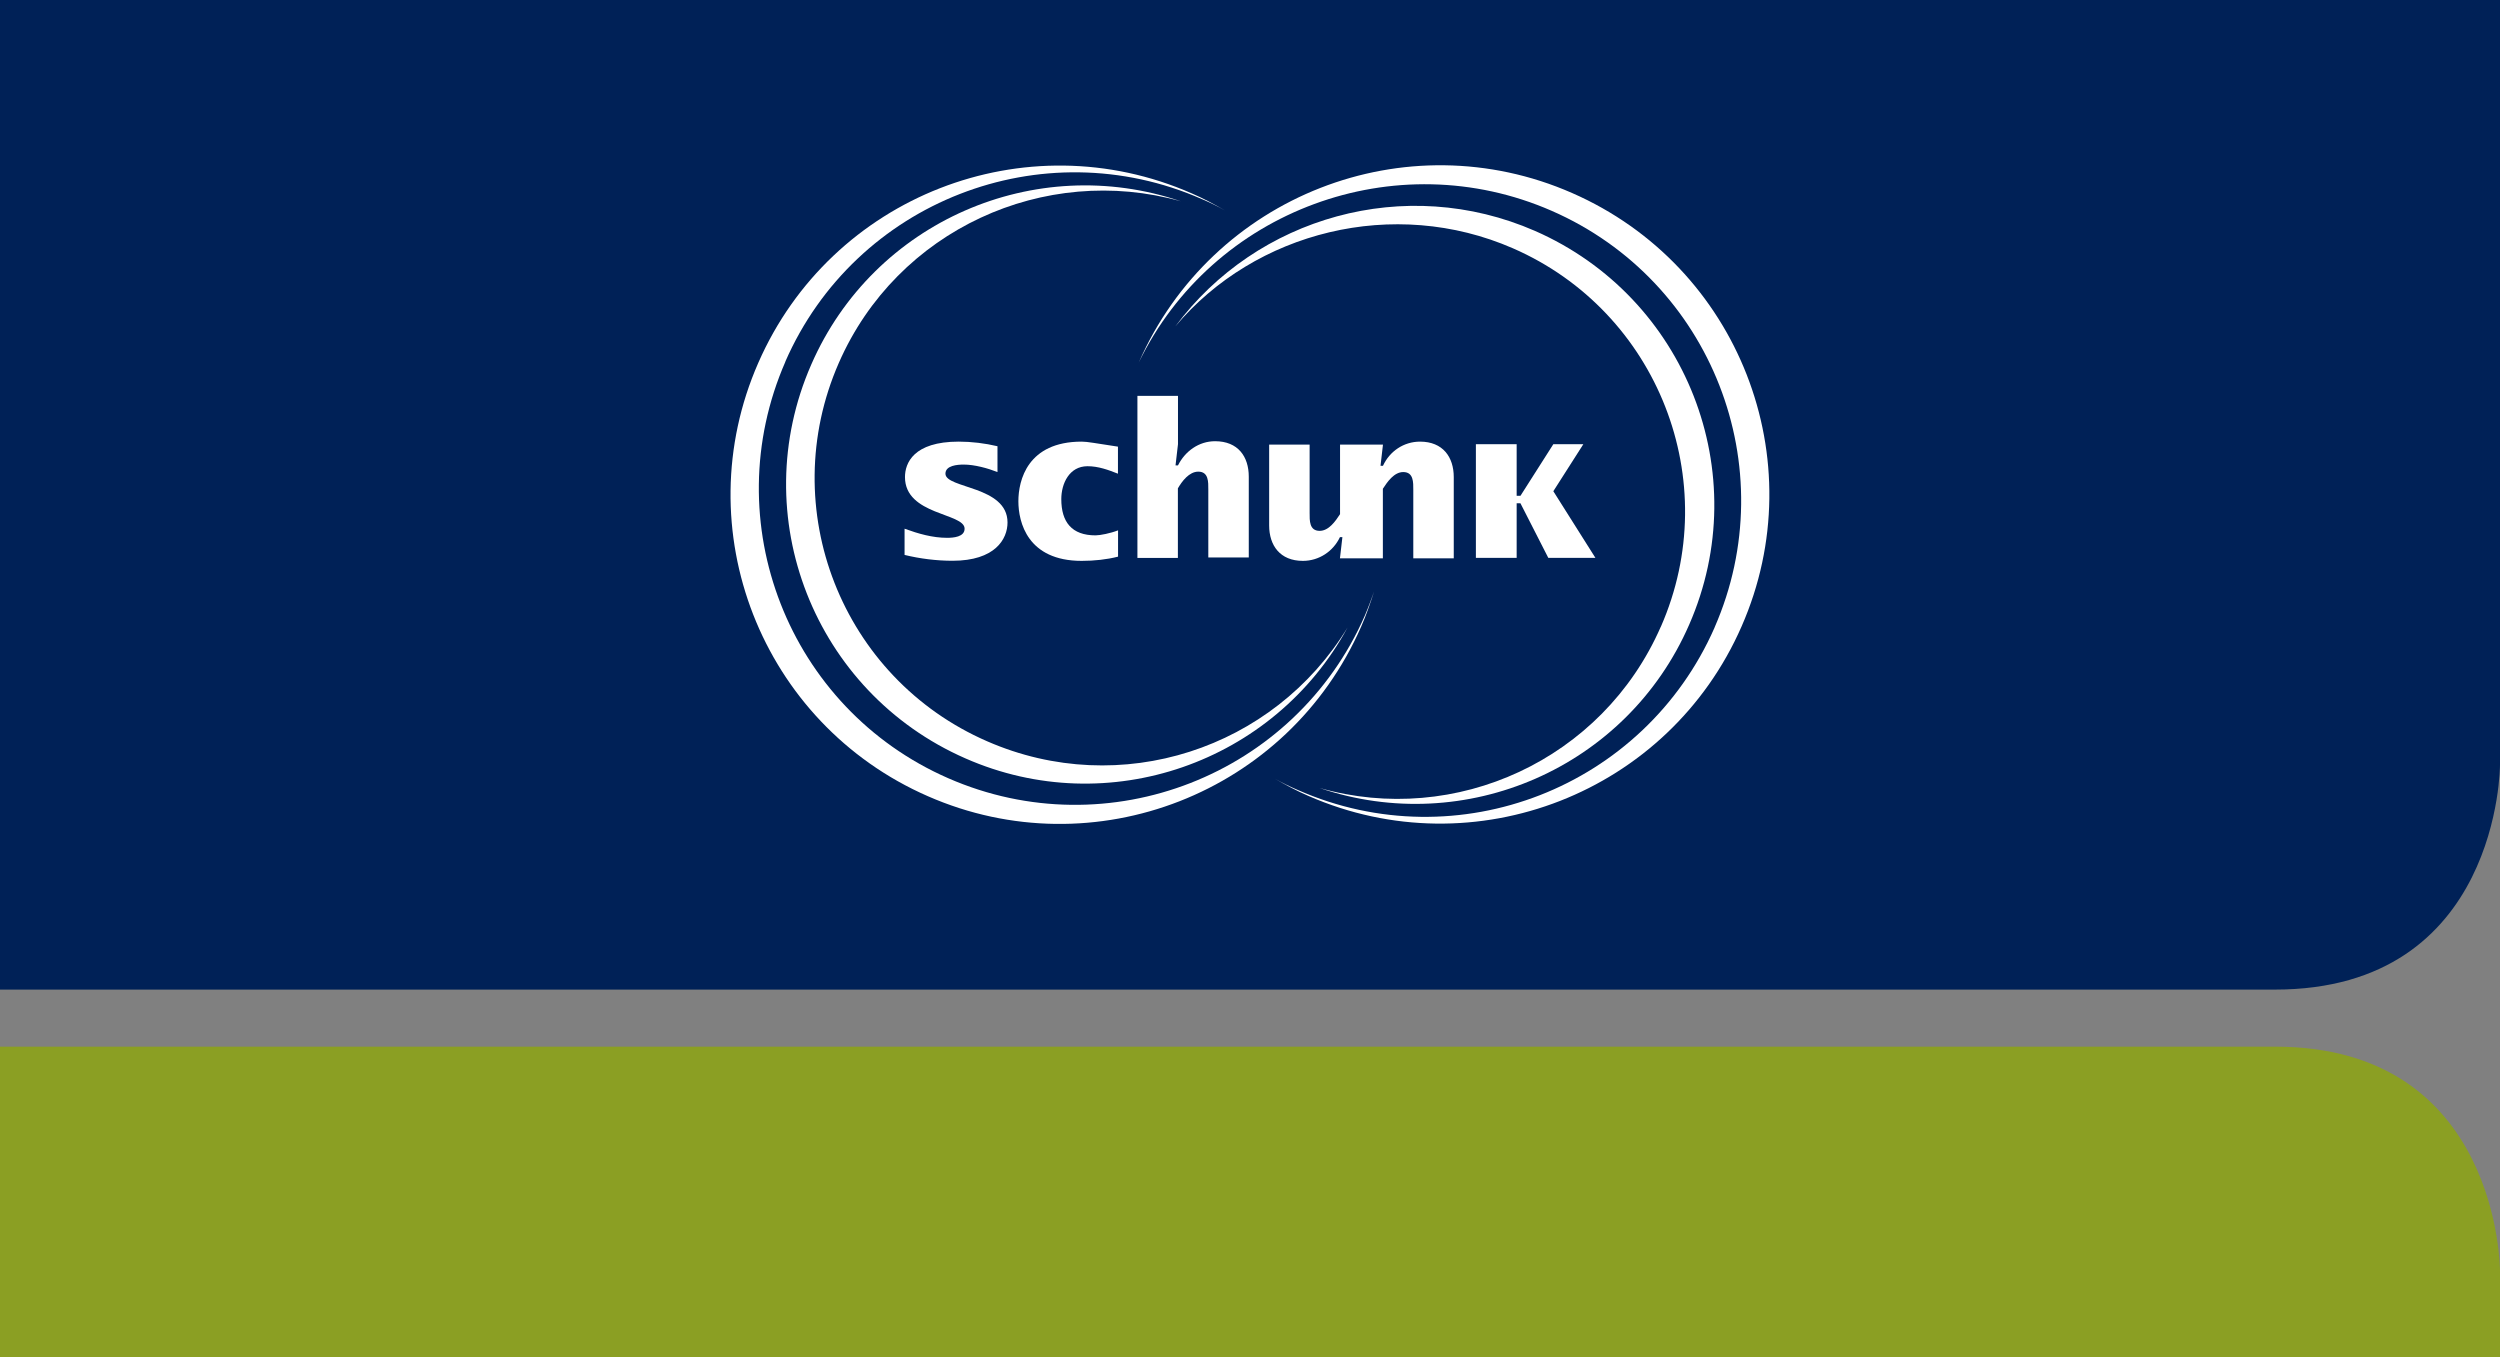
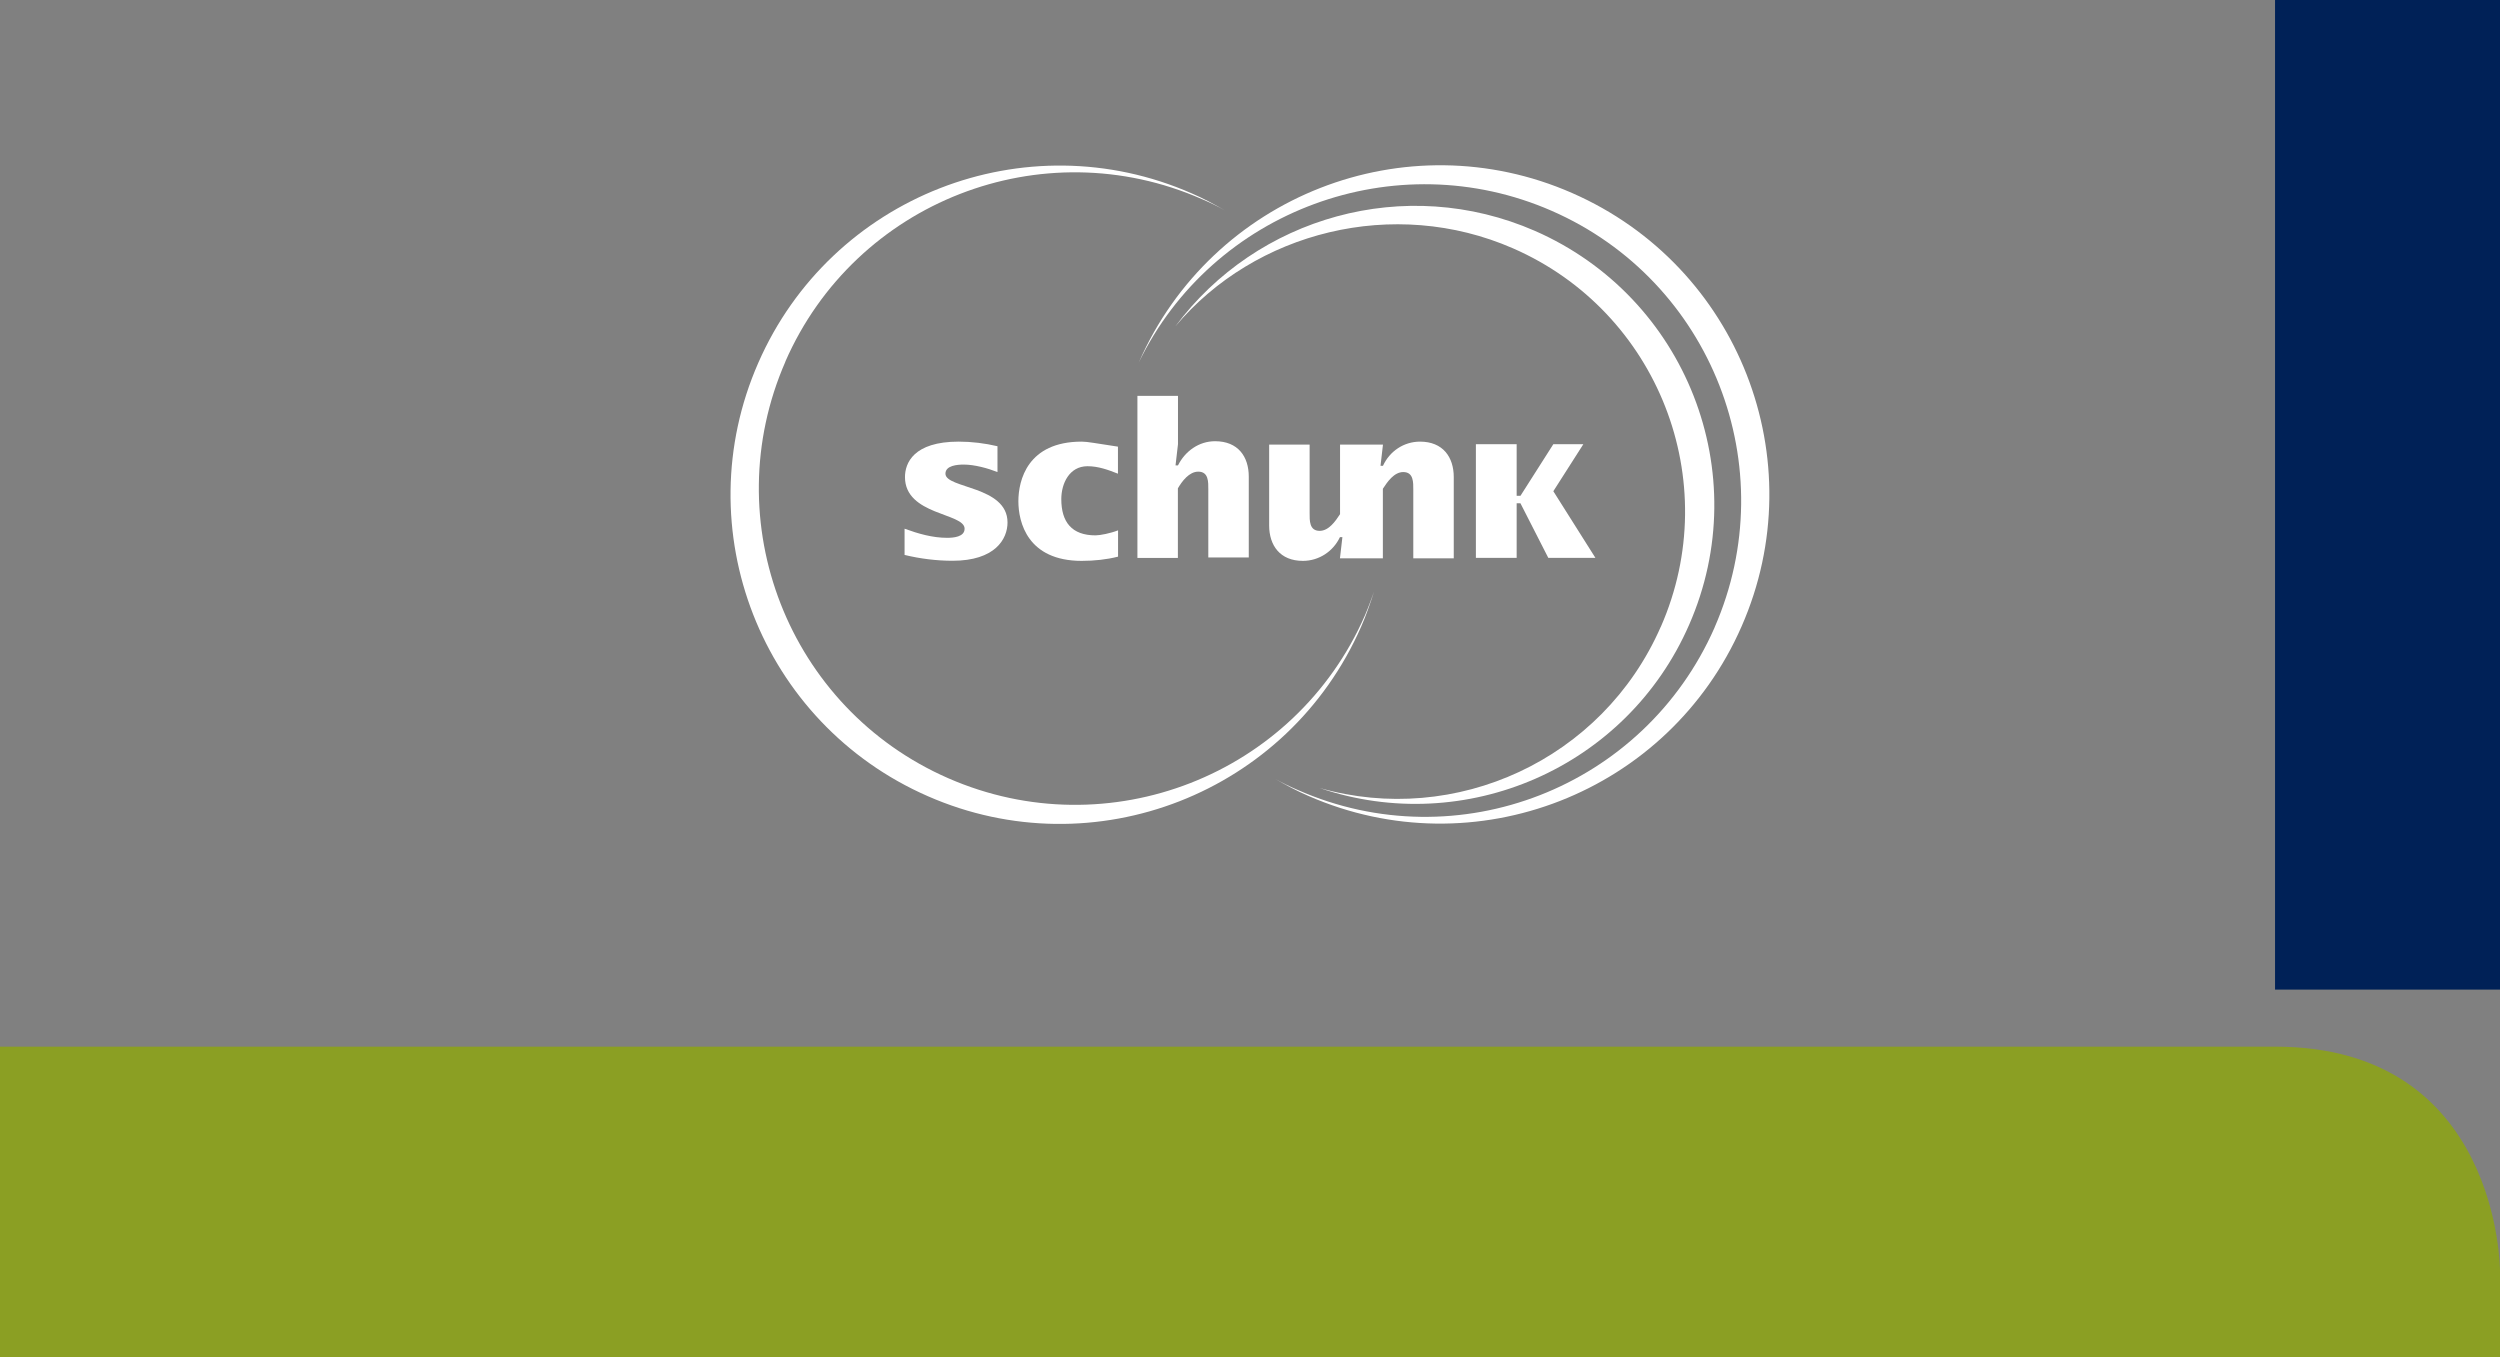
<svg xmlns="http://www.w3.org/2000/svg" id="Ebene_1" data-name="Ebene 1" viewBox="0 0 244.04 132.47">
  <rect x="0" y="0" width="244.04" height="132.47" fill="#808080" stroke="none" />
  <defs>
    <style>
      .cls-1 {
        fill: #fff;
      }

      .cls-2 {
        fill: #002157;
      }

      .cls-3 {
        fill: #8b9f23;
      }
    </style>
  </defs>
  <path class="cls-3" d="m222.08,102.17H0v30.3h244.04v-8.42s0-21.88-21.96-21.88" />
-   <path class="cls-2" d="m222.08,96.6H0V0h244.04v74.68s0,21.92-21.96,21.92" />
+   <path class="cls-2" d="m222.08,96.6V0h244.04v74.68s0,21.92-21.96,21.92" />
  <path class="cls-1" d="m88.3,51.61c1.34.49,2.73.89,4.15.89.61,0,1.71-.08,1.71-.89,0-1.55-5.82-1.3-5.82-5.04,0-1.34.81-3.46,5.25-3.46,1.26,0,2.56.16,3.78.45v2.52c-.94-.37-2.24-.73-3.29-.73-.61,0-1.79.08-1.79.89,0,1.46,6.06,1.18,6.06,4.76,0,1.63-1.22,3.74-5.37,3.74-1.55,0-3.17-.2-4.68-.57v-2.56h0Z" />
  <path class="cls-1" d="m109.13,54.34c-1.1.28-2.32.41-3.54.41-5.29,0-6.18-3.78-6.18-5.82s.89-5.82,6.18-5.82c.57,0,1.34.16,3.54.49v2.64c-.94-.37-1.91-.73-2.97-.73-1.79,0-2.56,1.71-2.56,3.21,0,2.24,1.02,3.54,3.34,3.54.45,0,1.46-.2,2.2-.49v2.56h0Z" />
  <path class="cls-1" d="m111.04,38.64h3.95v4.72l-.24,2.07h.24c.69-1.38,2.03-2.36,3.62-2.36,2.24,0,3.29,1.5,3.29,3.46v7.89h-3.95v-6.63c0-.73.04-1.75-.98-1.75-.89,0-1.59.94-1.99,1.63v6.79h-3.95v-15.82Z" />
  <path class="cls-1" d="m138.62,43.11c-1.59,0-2.97.94-3.62,2.36h-.24l.24-2.07h-4.19v6.79c-.45.69-1.1,1.63-1.99,1.63-1.02,0-.98-1.02-.98-1.75v-6.67h-3.95v7.89c0,1.95,1.06,3.46,3.29,3.46,1.59,0,2.97-.94,3.62-2.32h.24l-.24,2.07h4.19v-6.79c.45-.69,1.1-1.63,1.99-1.63,1.02,0,.98,1.02.98,1.75v6.67h3.95v-7.93c0-1.95-1.06-3.46-3.29-3.46" />
  <polygon class="cls-1" points="144.07 43.36 148.05 43.36 148.05 48.4 148.42 48.4 151.63 43.36 154.56 43.36 151.63 47.95 155.74 54.46 151.14 54.46 148.42 49.13 148.05 49.13 148.05 54.46 144.07 54.46 144.07 43.36" />
  <path class="cls-1" d="m76.67,35.3c-6.83,15.62.28,33.84,15.9,40.67,15.62,6.83,33.84-.28,40.67-15.9.33-.77.61-1.55.89-2.32-.37,1.14-.77,2.32-1.26,3.42-7.12,16.27-26.07,23.67-42.3,16.55-16.27-7.12-23.67-26.07-16.55-42.3,7.12-16.27,26.07-23.67,42.3-16.55,1.14.49,2.2,1.06,3.25,1.67-.73-.41-1.46-.77-2.24-1.1-15.62-6.87-33.84.24-40.67,15.86" />
-   <path class="cls-1" d="m81.88,35.43c-6.22,14.2.28,30.75,14.48,36.93,13.02,5.69,27.98.73,35.18-11.1-7.16,13.18-23.35,18.91-37.3,12.77-14.76-6.47-21.52-23.67-15.05-38.44,6.1-13.99,21.88-20.78,36.08-15.94-13.3-3.74-27.7,2.77-33.39,15.78" />
  <path class="cls-1" d="m167.37,61.25c6.83-15.62-.28-33.84-15.9-40.67-15.25-6.67-33.11-.04-40.31,14.81,7.12-16.27,26.07-23.67,42.3-16.55,16.27,7.12,23.67,26.07,16.55,42.3-7.12,16.27-26.07,23.67-42.3,16.55-1.14-.49-2.2-1.06-3.25-1.67.73.41,1.46.77,2.24,1.1,15.62,6.87,33.8-.24,40.67-15.86" />
  <path class="cls-1" d="m162.13,61.17c6.22-14.2-.28-30.75-14.44-36.93-11.63-5.08-25.18-1.63-32.95,7.61,7.93-10.66,22.41-14.85,35.1-9.31,14.76,6.47,21.52,23.67,15.05,38.44-6.1,13.99-21.88,20.78-36.08,15.94,13.26,3.78,27.62-2.73,33.31-15.74" />
</svg>